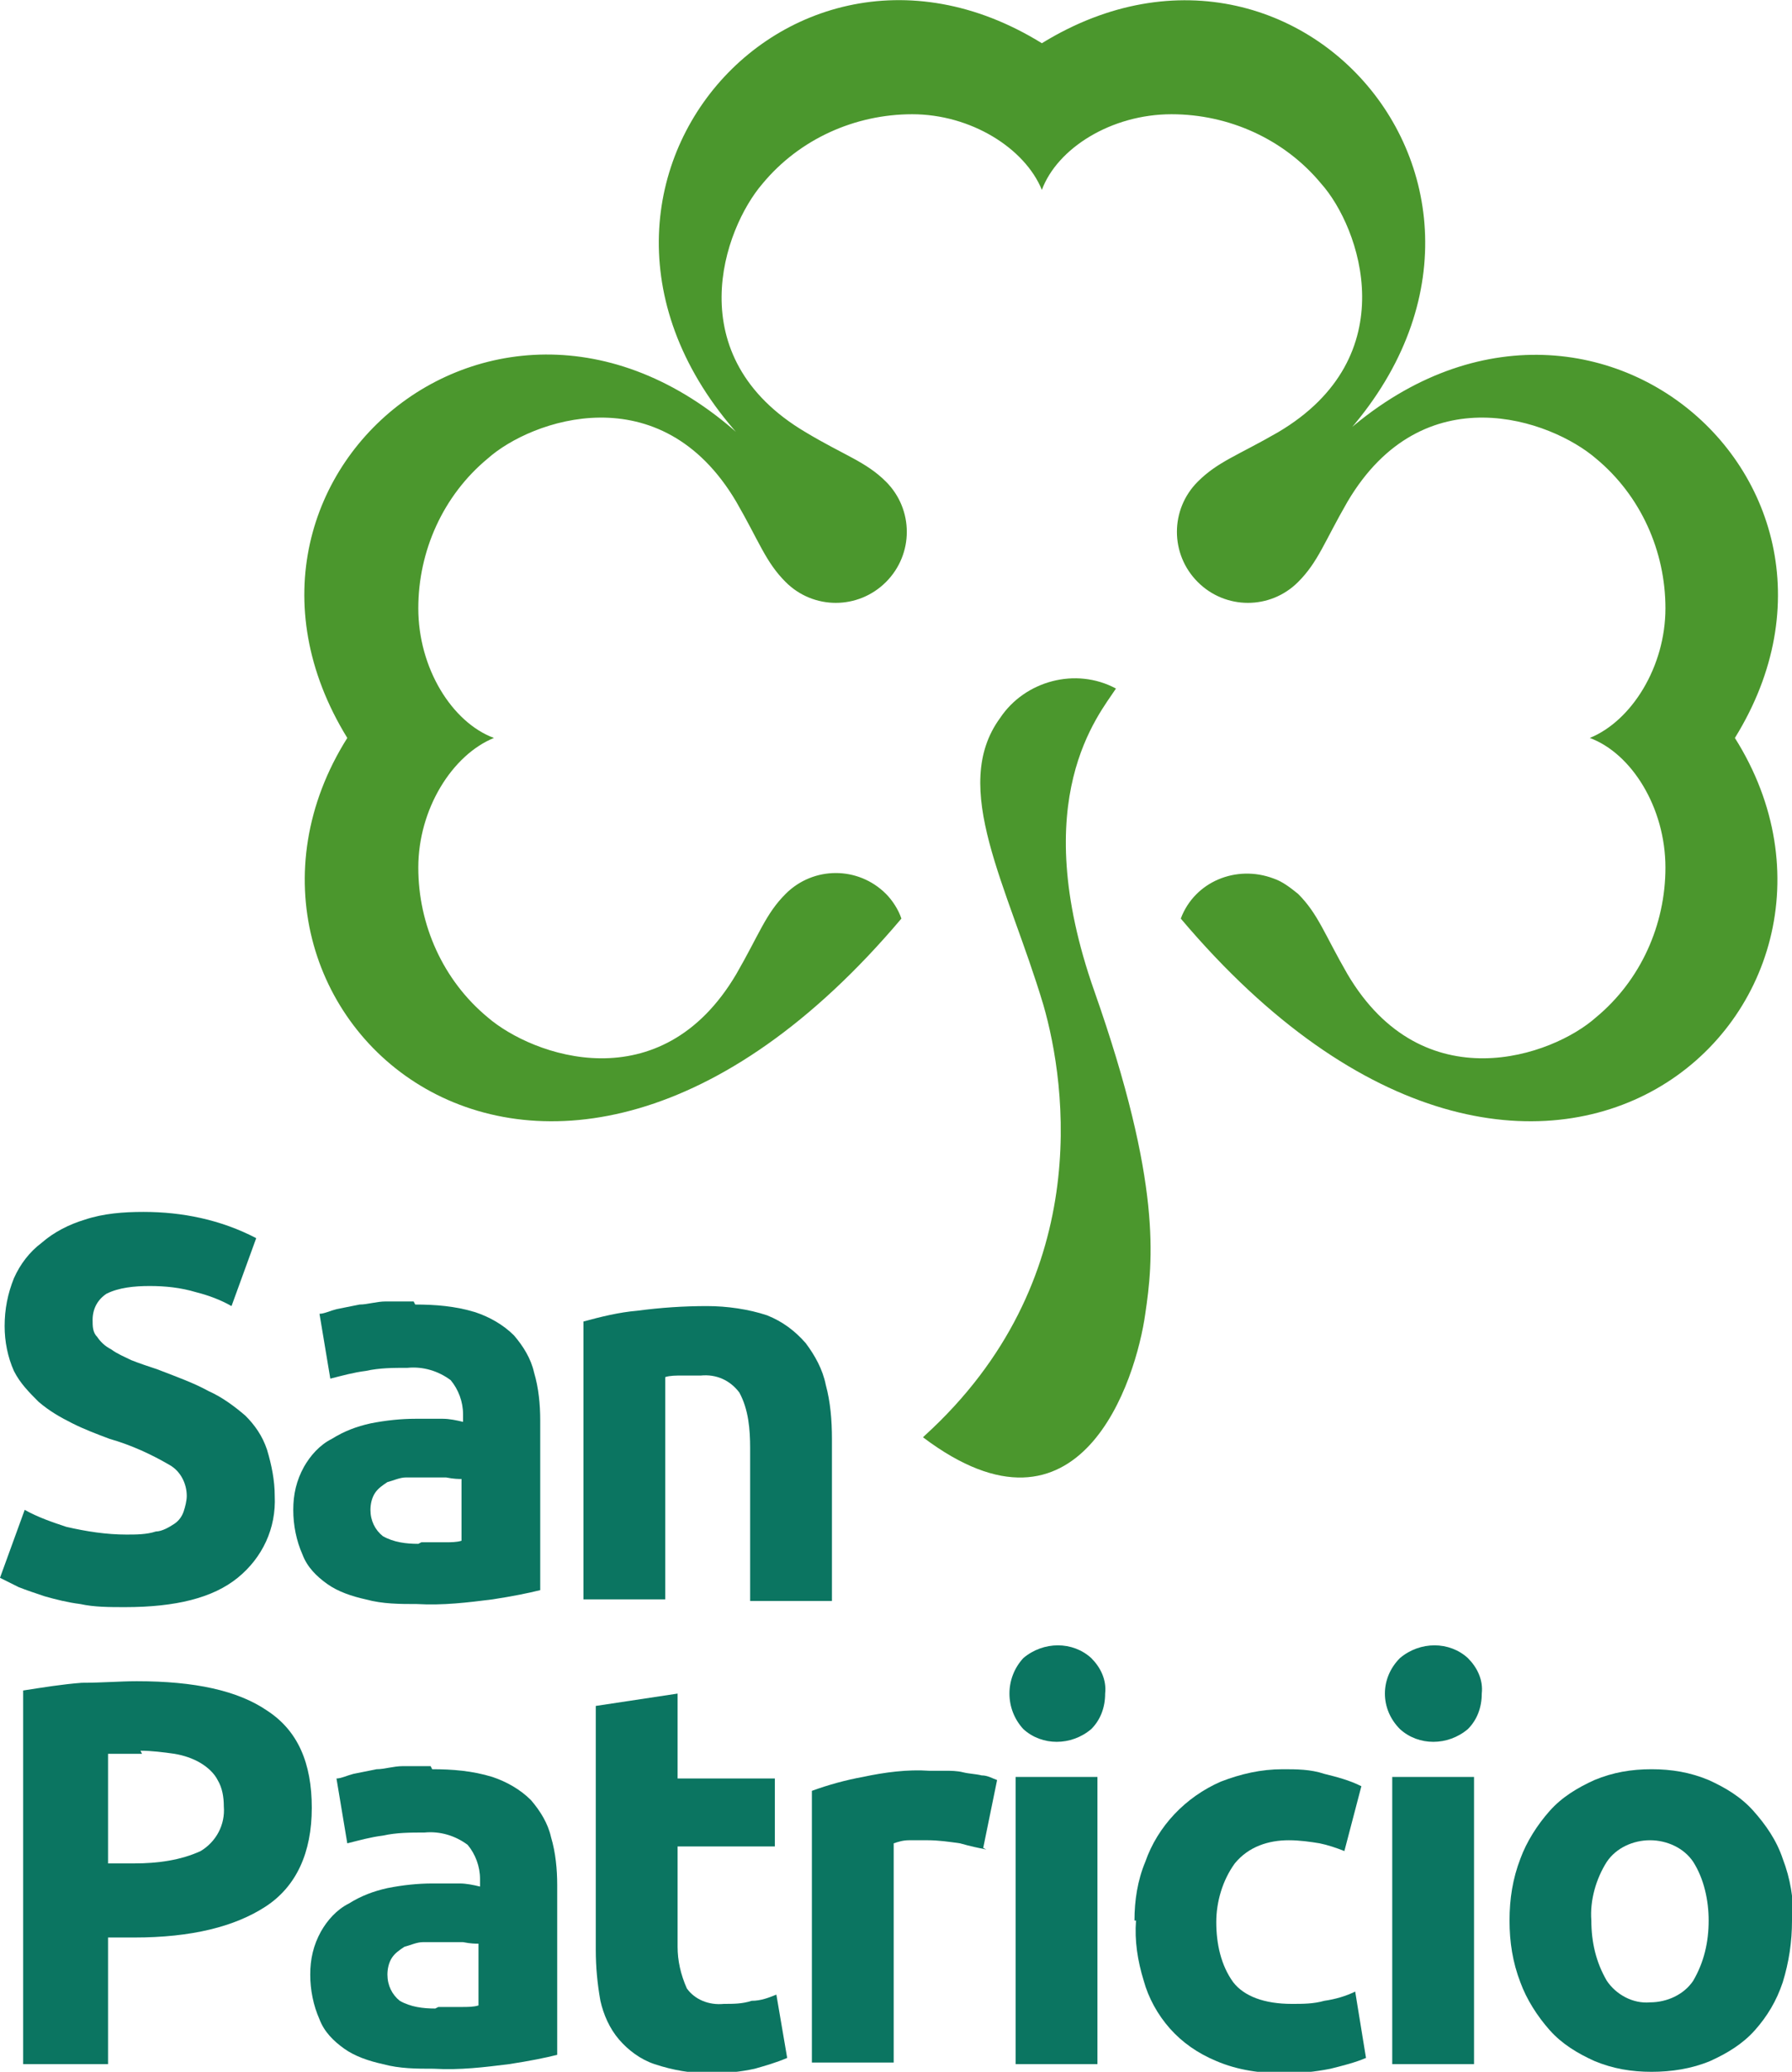
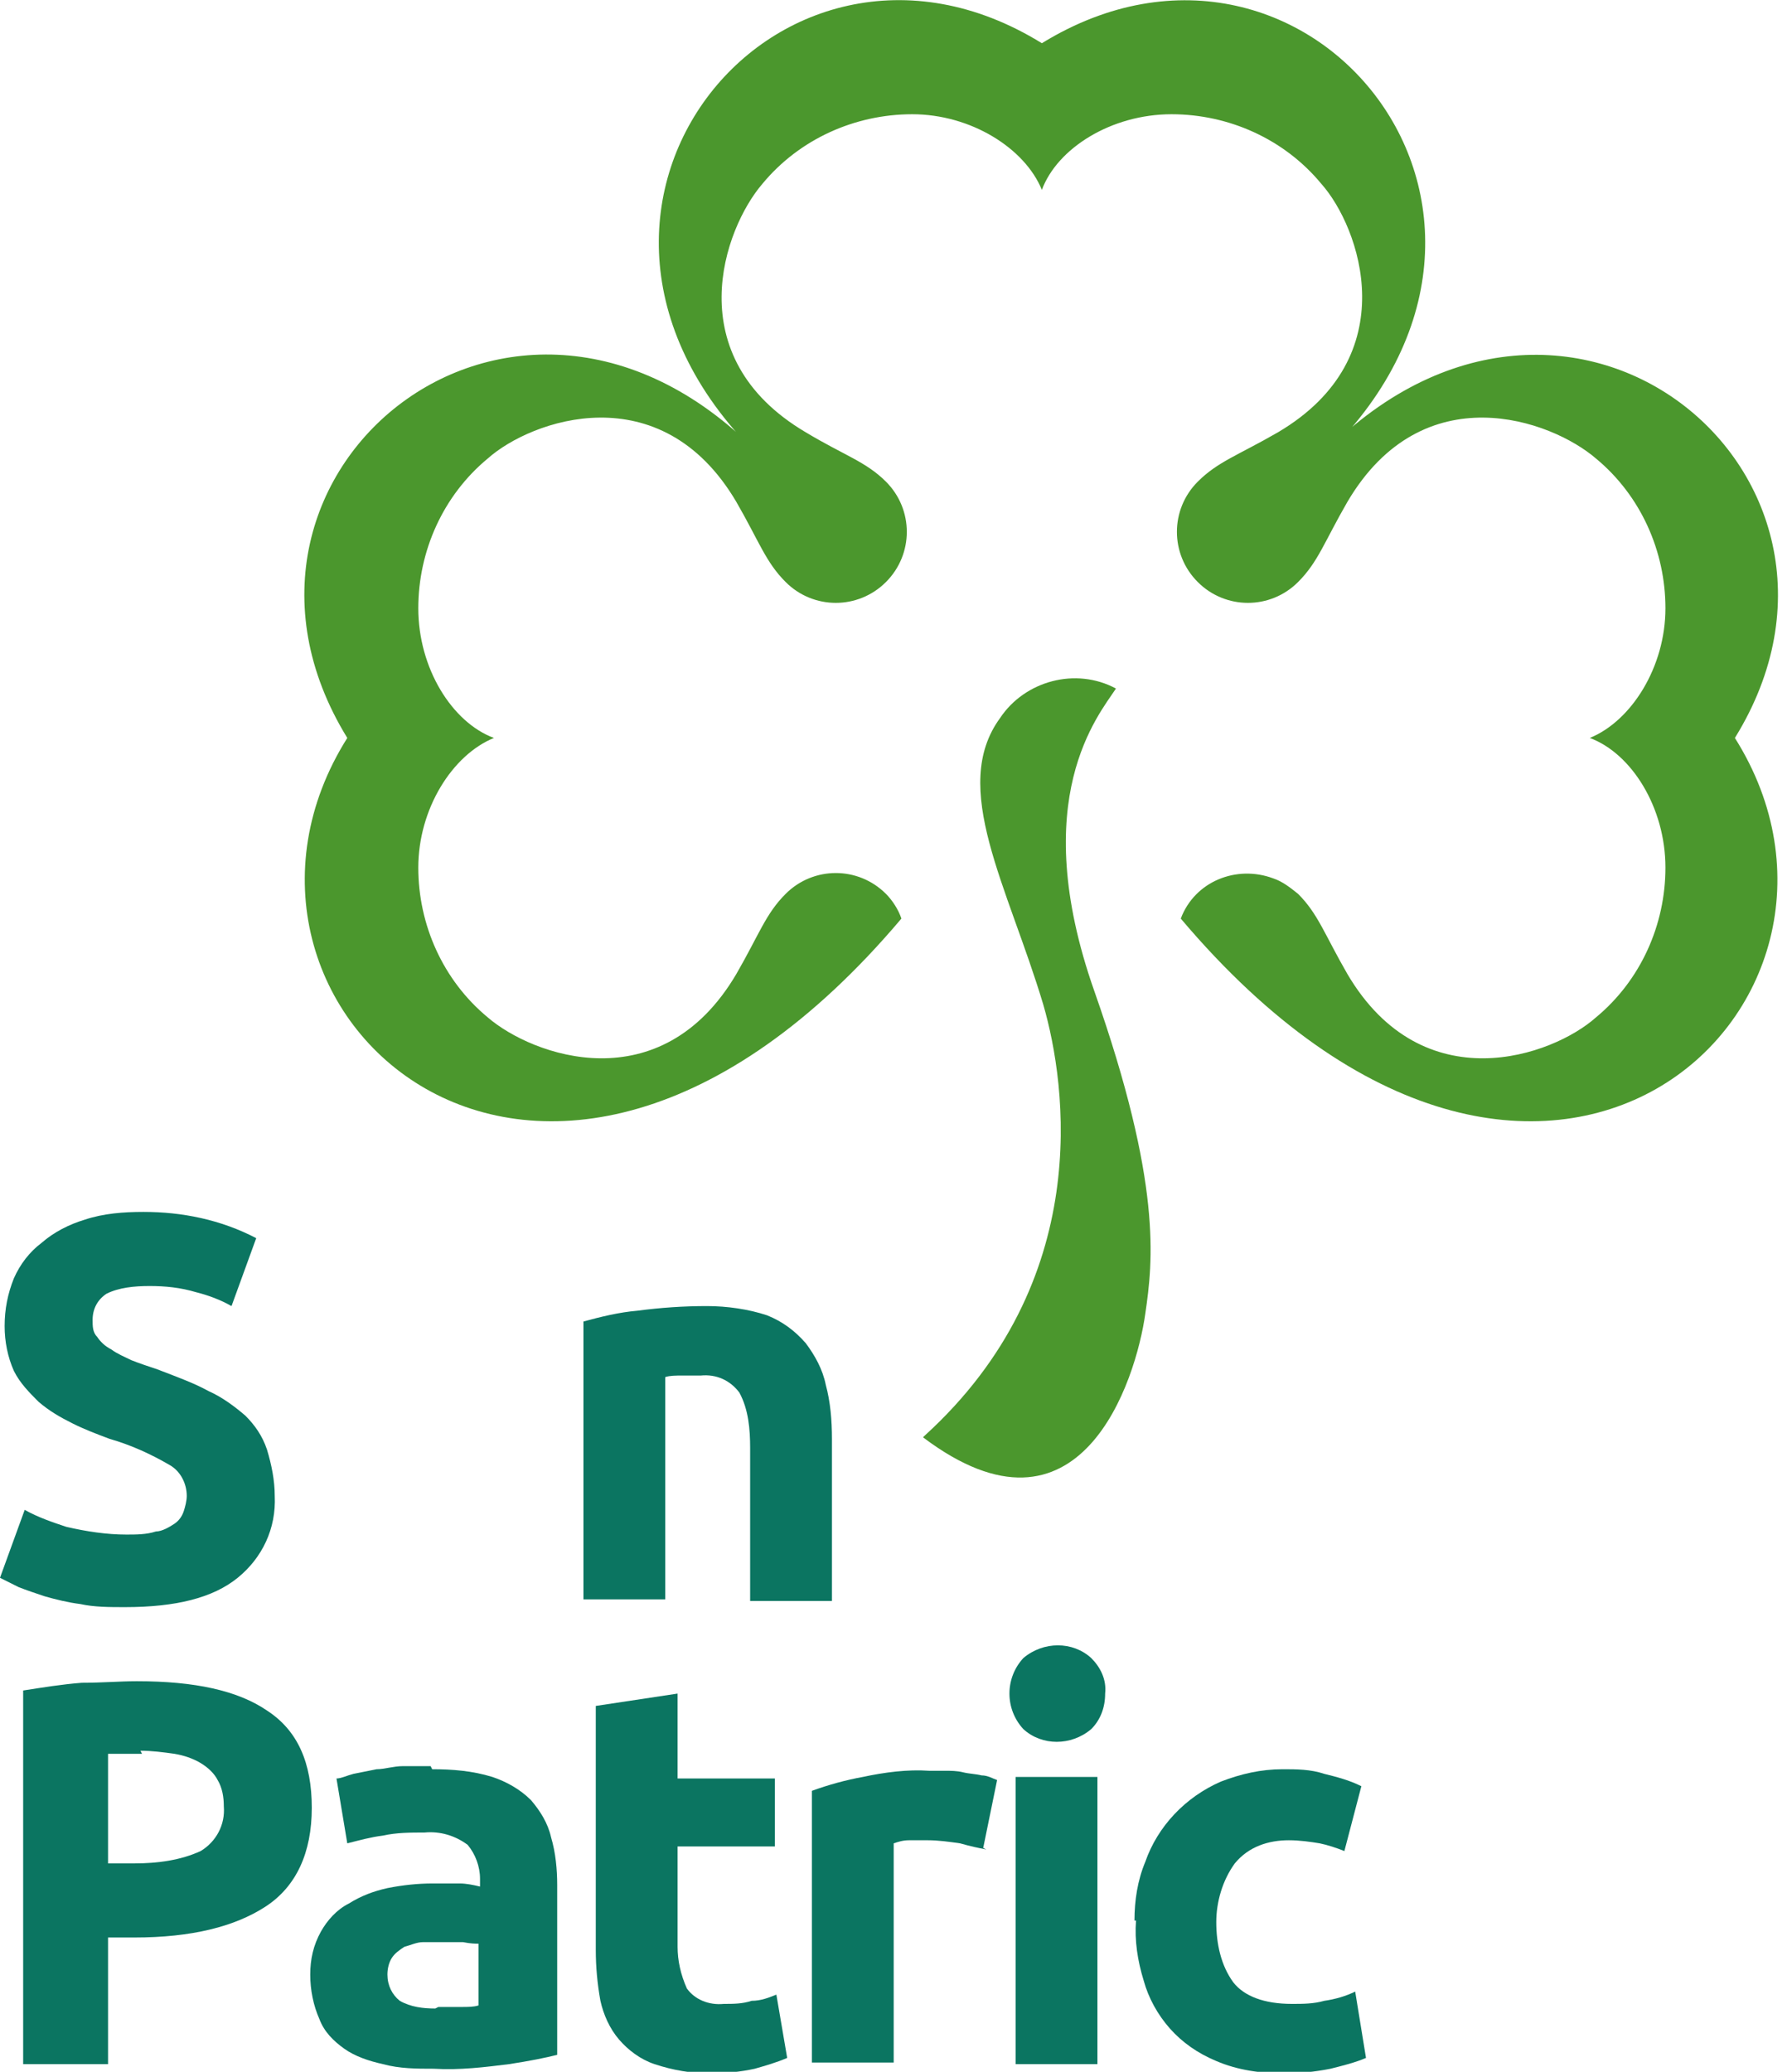
<svg xmlns="http://www.w3.org/2000/svg" viewBox="0 0 116.1 134.2">
  <defs>
    <style>      .cls-1 {        fill: #0b7561;      }      .cls-2 {        fill: #4b972d;      }    </style>
  </defs>
  <g>
    <g id="Layer_1">
      <path id="Path_18" class="cls-1" d="M8.2,99.4c.6,0,1.3,0,1.9-.2.4,0,.9-.3,1.2-.5.3-.2.5-.5.6-.8.1-.3.2-.7.2-1,0-.8-.4-1.6-1.1-2-1.2-.7-2.5-1.3-3.9-1.7-.8-.3-1.6-.6-2.4-1-.8-.4-1.5-.8-2.2-1.4-.6-.6-1.2-1.2-1.6-2-.4-.9-.6-1.9-.6-2.9,0-1.1.2-2.1.6-3.1.4-.9,1-1.7,1.8-2.3.8-.7,1.8-1.2,2.8-1.5,1.2-.4,2.5-.5,3.8-.5,2.5,0,5,.5,7.3,1.7l-1.6,4.4c-.7-.4-1.5-.7-2.3-.9-1-.3-2-.4-3-.4-1,0-2,.1-2.8.5-.6.4-.9,1-.9,1.7,0,.4,0,.8.3,1.1.2.3.5.6.9.8.4.3.9.5,1.3.7.5.2,1.1.4,1.7.6,1.3.5,2.4.9,3.3,1.4.9.4,1.7,1,2.4,1.6.6.6,1.1,1.3,1.4,2.2.3,1,.5,2,.5,3,.1,2.1-.8,4-2.4,5.3-1.6,1.3-4,1.9-7.3,1.9-1,0-2,0-2.9-.2-.8-.1-1.6-.3-2.3-.5-.6-.2-1.2-.4-1.7-.6-.4-.2-.8-.4-1.2-.6l1.6-4.4c.9.5,1.8.8,2.7,1.1,1.3.3,2.6.5,3.9.5" />
-       <path id="Path_19" class="cls-1" d="M26.9,84.5c1.3,0,2.6.1,3.9.5.9.3,1.8.8,2.5,1.5.6.7,1.1,1.5,1.3,2.4.3,1,.4,2.1.4,3.1v11c-.8.2-1.8.4-3.1.6-1.6.2-3.2.4-4.9.3-1.1,0-2.2,0-3.3-.3-.9-.2-1.8-.5-2.5-1-.7-.5-1.3-1.1-1.6-1.9-.4-.9-.6-1.9-.6-2.9,0-1,.2-1.9.7-2.8.4-.7,1-1.4,1.8-1.8.8-.5,1.6-.8,2.5-1,1-.2,2-.3,2.9-.3.6,0,1.2,0,1.8,0,.4,0,.9.1,1.3.2v-.5c0-.8-.3-1.6-.8-2.2-.8-.6-1.8-.9-2.8-.8-.9,0-1.8,0-2.7.2-.8.1-1.5.3-2.3.5l-.7-4.2c.3,0,.7-.2,1.1-.3.5-.1,1-.2,1.5-.3.5,0,1.1-.2,1.7-.2.6,0,1.2,0,1.8,0M27.3,99.9c.5,0,1,0,1.5,0,.4,0,.8,0,1.1-.1v-4c-.2,0-.5,0-1-.1-.4,0-.8,0-1.2,0-.5,0-.9,0-1.4,0-.4,0-.8.2-1.2.3-.3.2-.6.4-.8.7-.2.3-.3.7-.3,1.1,0,.7.3,1.3.8,1.7.7.4,1.5.5,2.3.5" />
      <path id="Path_20" class="cls-1" d="M37.8,85.6c1.1-.3,2.3-.6,3.5-.7,1.5-.2,3-.3,4.5-.3,1.3,0,2.7.2,3.9.6,1,.4,1.8,1,2.5,1.8.6.8,1.1,1.7,1.3,2.7.3,1.1.4,2.3.4,3.5v10.5h-5.3v-9.9c0-1.2-.1-2.5-.7-3.6-.6-.8-1.5-1.2-2.5-1.1-.4,0-.8,0-1.2,0-.4,0-.8,0-1.1.1v14.4h-5.3v-18Z" />
      <path id="Path_21" class="cls-1" d="M8.9,108.9c3.7,0,6.5.6,8.4,1.9,2,1.3,2.9,3.4,2.9,6.3s-1,5.1-3,6.4-4.8,2-8.5,2h-1.7v8.2H1.5v-24.2c1.3-.2,2.5-.4,3.8-.5,1.3,0,2.5-.1,3.5-.1M9.2,113.6c-.4,0-.8,0-1.2,0s-.7,0-1,0v7.1h1.7c1.5,0,3-.2,4.3-.8,1-.6,1.6-1.7,1.5-2.9,0-.6-.1-1.2-.4-1.7-.2-.4-.6-.8-1.1-1.1-.5-.3-1.1-.5-1.7-.6-.7-.1-1.5-.2-2.2-.2" />
      <path id="Path_22" class="cls-1" d="M28,114.6c1.3,0,2.6.1,3.9.5.9.3,1.8.8,2.5,1.5.6.7,1.1,1.5,1.3,2.4.3,1,.4,2.1.4,3.1v11c-.8.2-1.8.4-3.1.6-1.6.2-3.2.4-4.9.3-1.1,0-2.2,0-3.3-.3-.9-.2-1.8-.5-2.5-1-.7-.5-1.3-1.1-1.6-1.9-.4-.9-.6-1.9-.6-2.9,0-1,.2-1.9.7-2.8.4-.7,1-1.4,1.8-1.8.8-.5,1.6-.8,2.5-1,1-.2,2-.3,2.9-.3.6,0,1.2,0,1.8,0,.4,0,.9.1,1.3.2v-.5c0-.8-.3-1.6-.8-2.2-.8-.6-1.8-.9-2.8-.8-.9,0-1.8,0-2.7.2-.8.1-1.5.3-2.3.5l-.7-4.2c.3,0,.7-.2,1.1-.3.5-.1,1-.2,1.5-.3.5,0,1.1-.2,1.7-.2.6,0,1.2,0,1.8,0M28.4,130c.5,0,1,0,1.5,0,.4,0,.8,0,1.1-.1v-4c-.2,0-.5,0-1-.1-.4,0-.8,0-1.2,0-.5,0-.9,0-1.4,0-.4,0-.8.2-1.2.3-.3.2-.6.4-.8.7-.2.3-.3.7-.3,1.1,0,.7.3,1.3.8,1.7.7.4,1.5.5,2.3.5" />
      <path id="Path_23" class="cls-1" d="M38.6,110.5l5.3-.8v5.5h6.3v4.4h-6.3v6.5c0,.9.2,1.8.6,2.7.5.7,1.4,1.1,2.4,1,.6,0,1.2,0,1.8-.2.6,0,1.1-.2,1.6-.4l.7,4.1c-.7.3-1.4.5-2.1.7-.9.2-1.9.3-2.9.3-1.2,0-2.4-.2-3.6-.6-.9-.3-1.7-.9-2.3-1.6-.6-.7-1-1.6-1.2-2.5-.2-1.1-.3-2.2-.3-3.3v-15.6Z" />
      <path id="Path_24" class="cls-1" d="M63.9,119.8c-.5-.1-1-.2-1.7-.4-.7-.1-1.4-.2-2.1-.2-.4,0-.8,0-1.2,0-.4,0-.7.1-1,.2v14.2h-5.3v-17.6c1.1-.4,2.2-.7,3.3-.9,1.4-.3,2.9-.5,4.3-.4.3,0,.6,0,1,0,.4,0,.8,0,1.2.1s.8.1,1.2.2c.4,0,.7.2,1,.3l-.9,4.4Z" />
      <path id="Path_25" class="cls-1" d="M71.6,109.7c0,.9-.3,1.7-.9,2.3-1.3,1.1-3.2,1.1-4.4,0-1.2-1.3-1.2-3.3,0-4.6,1.3-1.1,3.2-1.1,4.4,0,.6.6,1,1.4.9,2.3M71.1,133.7h-5.3v-18.6h5.3v18.6Z" />
      <path id="Path_26" class="cls-1" d="M73.5,124.4c0-1.3.2-2.6.7-3.8.8-2.3,2.6-4.2,4.9-5.2,1.3-.5,2.6-.8,4-.8.9,0,1.8,0,2.7.3.8.2,1.6.4,2.4.8l-1.1,4.2c-.5-.2-1.1-.4-1.6-.5-.6-.1-1.3-.2-2-.2-1.3,0-2.6.4-3.5,1.5-.8,1.1-1.2,2.5-1.2,3.8,0,1.4.3,2.8,1.1,3.9.7.9,2,1.4,3.8,1.4.7,0,1.4,0,2.1-.2.7-.1,1.4-.3,2-.6l.7,4.3c-.7.3-1.5.5-2.3.7-1,.2-2,.3-3,.3-1.5,0-3-.2-4.4-.8-1.2-.5-2.2-1.2-3-2.1-.8-.9-1.4-2-1.7-3.1-.4-1.3-.6-2.6-.5-3.9" />
-       <path id="Path_27" class="cls-1" d="M96,109.7c0,.9-.3,1.7-.9,2.3-1.3,1.1-3.2,1.1-4.4,0-1.3-1.3-1.3-3.3,0-4.6,1.3-1.1,3.2-1.1,4.4,0,.6.6,1,1.4.9,2.3M95.5,133.7h-5.3v-18.6h5.3v18.6Z" />
-       <path id="Path_28" class="cls-1" d="M116.1,124.4c0,1.4-.2,2.7-.6,4-.4,1.2-1,2.2-1.8,3.1-.8.9-1.8,1.5-2.9,2-1.2.5-2.5.7-3.8.7-1.3,0-2.5-.2-3.7-.7-1.1-.5-2.1-1.1-2.9-2-.8-.9-1.5-2-1.9-3.1-.5-1.3-.7-2.6-.7-4,0-1.4.2-2.7.7-4,.4-1.1,1.1-2.2,1.9-3.1.8-.9,1.8-1.5,2.9-2,1.2-.5,2.4-.7,3.7-.7,1.3,0,2.5.2,3.7.7,1.1.5,2.1,1.1,2.9,2,.8.9,1.5,1.9,1.9,3.1.5,1.3.7,2.6.7,4M110.7,124.4c0-1.3-.3-2.7-1-3.8-.6-.9-1.7-1.4-2.8-1.4-1.1,0-2.2.5-2.8,1.4-.7,1.1-1.1,2.5-1,3.8,0,1.4.3,2.7,1,3.9.6.9,1.7,1.5,2.8,1.4,1.1,0,2.2-.5,2.8-1.4.7-1.2,1-2.5,1-3.9" />
      <path id="Path_29" class="cls-2" d="M84.7,30.5c16-18.1,38.4,0,27.7,17.3,10.9,17.3-12.5,39.4-35.9,11.7.9-2.4,3.6-3.5,6-2.6.6.2,1.1.6,1.6,1,1.3,1.3,1.7,2.6,3.2,5.2,4.9,8.3,13.3,5.3,16.1,2.8,2.9-2.4,4.5-6,4.5-9.7,0-3.9-2.2-7.4-4.9-8.4,2.7-1.1,4.9-4.6,4.9-8.4,0-3.7-1.6-7.3-4.5-9.7-2.9-2.5-11.2-5.5-16.1,2.8-1.5,2.6-1.9,3.9-3.2,5.2-1.8,1.8-4.7,1.8-6.5,0-1.8-1.8-1.8-4.7,0-6.5,1.3-1.3,2.6-1.7,5.2-3.2,8.3-4.9,5.3-13.3,2.8-16.1-2.4-2.9-6-4.5-9.7-4.5-3.9,0-7.4,2.2-8.4,4.9-1.1-2.7-4.6-4.9-8.4-4.9-3.7,0-7.3,1.6-9.7,4.5-2.5,2.9-5.5,11.2,2.8,16.1,2.5,1.5,3.9,1.9,5.2,3.2,1.8,1.8,1.8,4.7,0,6.5-1.8,1.8-4.7,1.8-6.5,0h0c-1.3-1.3-1.7-2.6-3.2-5.2-4.9-8.3-13.3-5.3-16.1-2.8-2.9,2.4-4.5,6-4.5,9.7,0,3.9,2.2,7.4,4.9,8.4-2.7,1.1-4.9,4.6-4.9,8.4,0,3.7,1.6,7.3,4.5,9.7,2.9,2.5,11.2,5.5,16.1-2.8,1.5-2.6,1.9-3.9,3.2-5.2,1.8-1.8,4.7-1.8,6.5,0,.4.4.8,1,1,1.6-23.4,27.7-46.8,5.6-35.9-11.7-10.7-17.4,11.8-35.4,27.7-17.3-18.1-16,0-38.4,17.3-27.7,17.4-10.7,35.4,11.8,17.3,27.7" />
      <path id="Path_30" class="cls-2" d="M59.8,93.1c10.2,7.7,13.8-3.7,14.4-8,.5-3.4,1.1-8.4-3.3-20.9s.3-17.9,1.4-19.6c-2.6-1.4-5.9-.5-7.5,1.9-3.3,4.5.5,10.9,2.8,18.6,1.5,5.2,3.3,17.9-7.7,27.9" />
    </g>
  </g>
</svg>